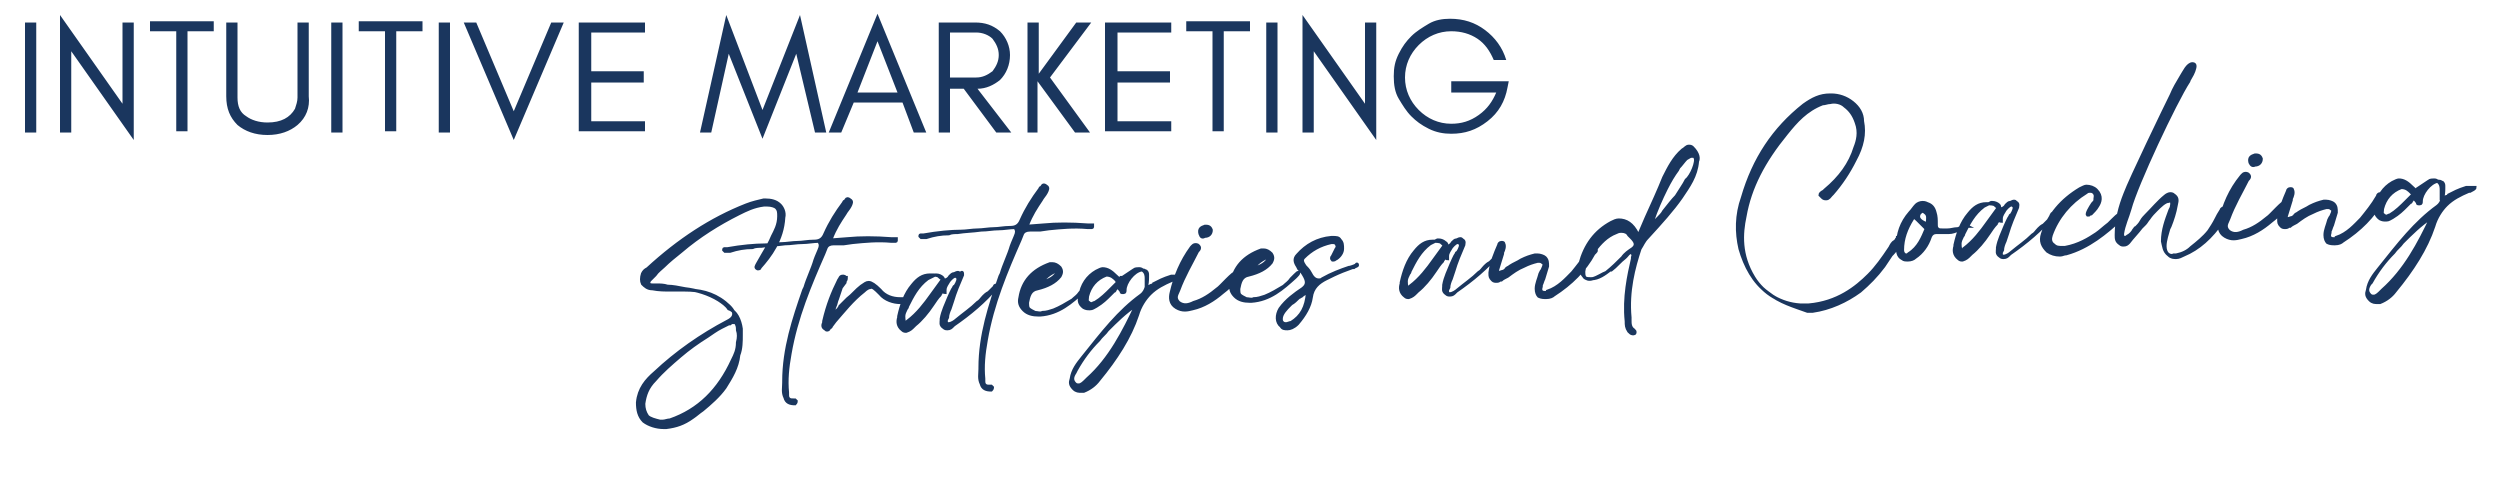
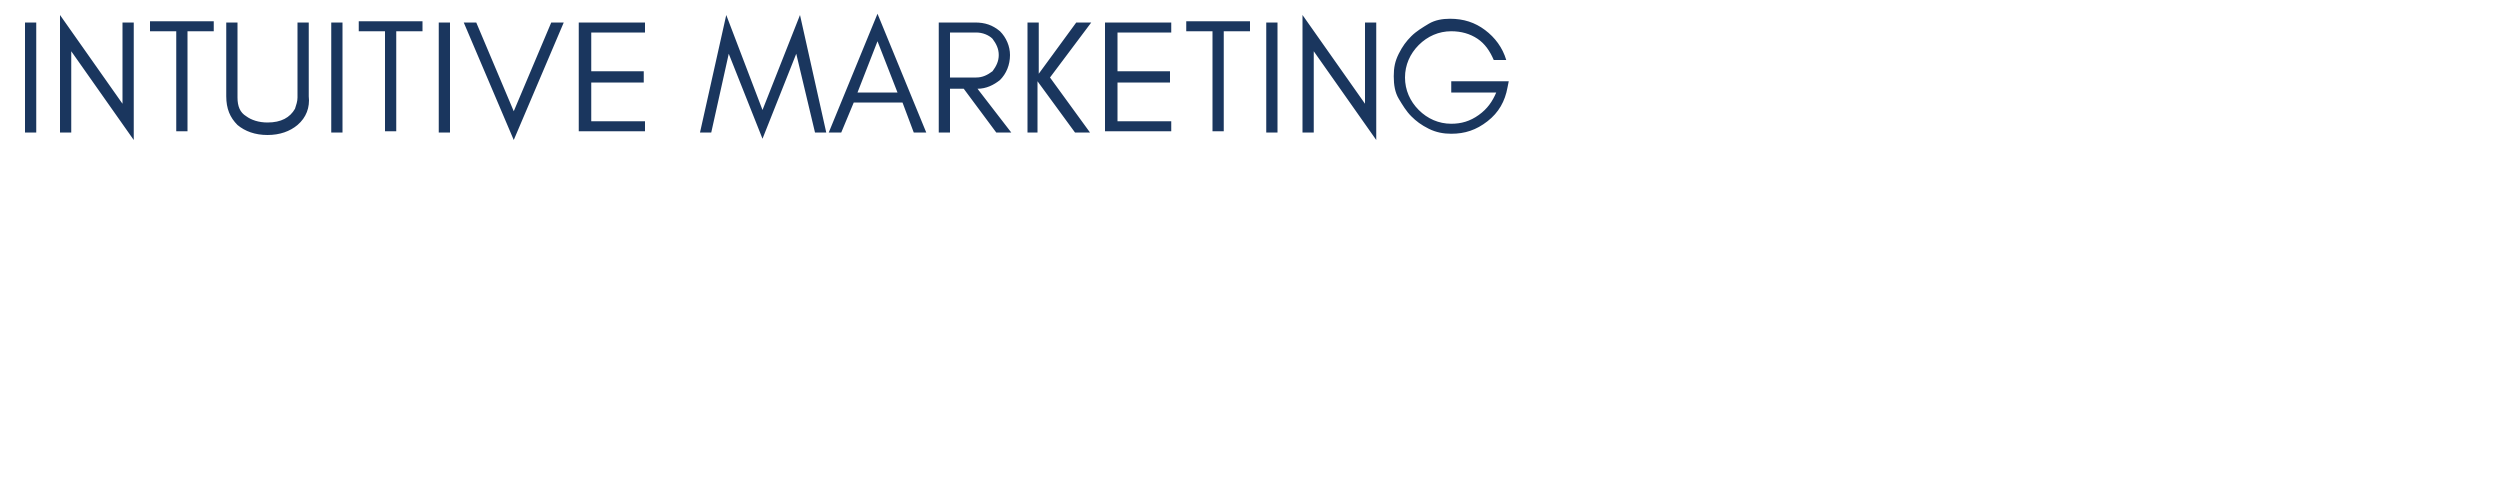
<svg xmlns="http://www.w3.org/2000/svg" version="1.1" id="Layer_1" x="0px" y="0px" viewBox="0 0 200 40" style="enable-background:new 0 0 200 40;" xml:space="preserve">
  <style type="text/css">
	.st0{fill:#1A365E;stroke:#1A365E;stroke-width:0.25;stroke-miterlimit:10;}
	.st1{fill:#1A365E;}
</style>
-   <path class="st0" d="M59.3,26.3c0,0.2,0,0.4,0,0.5c0,0.5,0,1.1-0.2,1.6c-0.1,1-0.6,1.8-1.1,2.6c-0.5,0.7-1.2,1.3-1.8,1.8  c-0.3,0.2-0.5,0.4-0.8,0.6c-0.7,0.5-1.3,0.7-2.1,0.8c0,0-0.1,0-0.2,0c-0.6,0-1.2-0.2-1.6-0.5c-0.4-0.4-0.5-0.9-0.5-1.5  c0.1-1.1,0.7-1.8,1.4-2.4c1.7-1.6,3.7-3,5.8-4.1c0.4-0.2,0.5-0.4,0.5-0.6s-0.2-0.5-0.7-0.9c-1-0.8-2.1-1-3.2-1c-0.4,0-0.7,0-1.1,0  c-0.5,0-1,0-1.5-0.1c-0.4,0-0.6-0.2-0.8-0.4c-0.1-0.2-0.1-0.5,0-0.8c0.1-0.2,0.2-0.3,0.4-0.4c2.5-2.3,5.1-4,7.9-5.1  c0.5-0.2,1-0.3,1.4-0.4h0.1c0.5,0,0.9,0.1,1.2,0.4c0.2,0.2,0.4,0.6,0.3,1c-0.1,1.8-1.1,3.1-1.9,4c0,0.1-0.1,0.1-0.1,0.1s0,0-0.1,0  c-0.2-0.1-0.1-0.2,0-0.4l0.4-0.7c0.3-0.5,0.6-1,0.8-1.5c0.2-0.4,0.5-0.9,0.5-1.6c0-0.3,0-0.5-0.2-0.7c-0.1-0.1-0.4-0.2-0.7-0.2  c-0.1,0-0.2,0-0.3,0c-0.8,0.1-1.4,0.4-2,0.7c-1.6,0.8-3.2,1.8-4.6,3c-0.5,0.4-1,0.8-1.4,1.2c-0.2,0.2-0.5,0.4-0.7,0.7l-0.1,0.1  c-0.1,0.1-0.2,0.2-0.3,0.3c-0.1,0.1-0.1,0.2-0.1,0.3c0.1,0.1,0.2,0.1,0.3,0.1h0.3c0.3,0,0.6,0,0.9,0.1c0.4,0,0.9,0.1,1.4,0.2  c0.9,0.1,1.9,0.4,2.7,0.9c0.3,0.2,0.6,0.4,0.8,0.7C58.9,24.9,59.2,25.6,59.3,26.3z M58.8,25.7c-0.1,0-0.3,0.1-0.4,0.2h-0.1  c-0.2,0.1-0.4,0.2-0.6,0.3c-0.4,0.2-0.8,0.5-1.1,0.7c-0.8,0.5-1.5,1-2.2,1.6s-1.4,1.2-2,1.9c-0.6,0.6-0.8,1.2-0.9,1.9  c0,0.4,0.1,0.7,0.3,1c0.2,0.2,0.6,0.3,1,0.4c0.1,0,0.1,0,0.2,0c0.2,0,0.4-0.1,0.6-0.1c2.3-0.8,3.9-2.4,5-4.8  c0.2-0.4,0.4-0.8,0.4-1.4c0.1-0.4,0.1-0.7,0-1c0-0.2,0-0.3-0.1-0.5c0-0.1,0-0.1-0.1-0.1C58.9,25.7,58.9,25.7,58.8,25.7z M71.7,19.2  c0,0.1,0,0.1-0.1,0.1s-0.1,0-0.2,0h-0.1c-1.1-0.1-2.1,0-3.1,0.1l-0.7,0.1c-0.3,0-0.5,0-0.8,0l0,0c-0.3,0-0.5,0.1-0.6,0.3l-0.2,0.5  c-1.1,2.5-2.2,5.1-2.7,8c-0.2,1.1-0.3,2.1-0.2,3.1v0.1c0,0.2,0,0.3,0.1,0.4c0.1,0.1,0.2,0.1,0.4,0.1h0.1l0.1,0.1  c0,0.1-0.1,0.2-0.1,0.2l0,0c-0.4,0-0.7-0.1-0.8-0.5c-0.2-0.4-0.1-0.8-0.1-1.2v-0.1c0-2.6,0.8-5,1.6-7.3l0.1-0.2  c0.2-0.7,0.6-1.5,0.8-2.2c0.1-0.3,0.3-0.7,0.4-1c0-0.1,0.1-0.2-0.1-0.5l0,0l0,0c-0.4,0-0.9,0.1-1.3,0.1c-0.5,0-0.9,0.1-1.4,0.1  c-0.7,0.1-1.3,0.1-1.9,0.2c-0.2,0-0.5,0-0.7,0.1c-0.6,0-1.2,0.1-1.8,0.3c-0.1,0-0.1,0-0.2,0c-0.1,0-0.1,0-0.2,0L57.9,20  c0-0.1,0-0.1,0.1-0.1h0.2l0,0c1.1-0.2,2.2-0.3,3-0.3c0.4,0,0.9-0.1,1.3-0.1c0.4,0,0.9-0.1,1.3-0.1s0.8-0.1,1.3-0.1  c0.4,0,0.7-0.1,0.9-0.6c0.4-0.9,0.9-1.7,1.5-2.5c0,0,0-0.1,0.1-0.1c0.1-0.1,0.1-0.2,0.2-0.2c0,0,0.1,0,0.2,0.1  c0.2,0.1,0.1,0.3,0,0.5s-0.3,0.4-0.4,0.6c-0.4,0.6-0.8,1.2-1.1,2v0.1l1.3-0.1c1-0.1,2.2-0.1,3.5,0h0.1c0.1,0,0.2,0,0.3,0  C71.7,19.1,71.7,19.1,71.7,19.2z M72.6,23.9C72.6,23.9,72.6,24,72.6,23.9c-0.2,0.2-0.4,0.3-0.6,0.3c-0.5,0-1.2-0.2-1.6-0.7  c-0.4-0.4-0.6-0.6-0.8-0.5c-0.1,0-0.3,0.1-0.5,0.3c-0.9,0.7-1.6,1.6-2.3,2.4l-0.3,0.4c0,0,0,0.1-0.1,0.1c-0.1,0.1-0.1,0.2-0.2,0.2  s-0.1,0-0.2-0.1c-0.2-0.1-0.2-0.3-0.1-0.5v-0.1c0.3-1.3,0.7-2.3,1.2-3.3l0,0c0.1-0.1,0.1-0.3,0.3-0.3h0.1c0.1,0,0.1,0.1,0.2,0.1  c0,0.1,0,0.2-0.1,0.3v0.1L67.3,23c-0.1,0.3-0.2,0.6-0.3,0.9c-0.1,0.2-0.1,0.4-0.2,0.6c0,0-0.2,0.5-0.1,0.5l0,0l0,0  c0.2-0.1,0.3-0.2,0.4-0.3c0-0.1,0.1-0.1,0.1-0.2l0.6-0.6c0.4-0.3,0.7-0.7,1.1-1c0.3-0.2,0.4-0.3,0.6-0.3s0.5,0.2,0.9,0.6  c0.4,0.5,1,0.7,1.6,0.7c0.1,0,0.2,0,0.3,0h0.1L72.6,23.9C72.5,23.9,72.6,23.9,72.6,23.9z M79.8,22.8c0,0,0,0.1-0.1,0.2  c-0.9,1.1-2.1,2.1-3.4,3l-0.1,0.1c-0.1,0.1-0.2,0.2-0.4,0.2c-0.1,0-0.2,0-0.3-0.1c-0.3-0.2-0.2-0.4-0.2-0.6v-0.1  c0.1-0.6,0.4-1.2,0.6-1.7c0,0,0.3-0.7,0.4-0.8c0,0,0-0.1,0.1-0.1c0.2-0.3,0.3-0.6,0.2-0.7l-0.1-0.1c0,0,0,0-0.1,0  c-0.2,0-0.5,0.4-0.5,0.4c-0.1,0.2-0.3,0.4-0.3,0.7l0,0c0,0.1,0,0.2,0,0.2s-0.1,0-0.2-0.1l0,0l-0.1,0.1c0,0.1-0.1,0.1-0.1,0.2  c-0.2,0.2-0.4,0.5-0.6,0.8c-0.4,0.6-0.9,1.2-1.4,1.6l-0.1,0.1c-0.2,0.2-0.3,0.3-0.6,0.4c-0.1,0-0.2,0-0.3-0.1  c-0.4-0.3-0.4-0.7-0.3-1v-0.1c0.2-0.9,0.5-1.8,1.1-2.5c0.4-0.5,0.8-0.8,1.4-0.8h0.1c0.2,0,0.5,0,0.6,0.1c0.2,0.2,0.4,0.3,0.5,0.3  s0.3-0.1,0.4-0.3l0,0c0.1-0.1,0.2-0.2,0.3-0.2c0.1,0,0.2-0.1,0.3-0.1c0.1,0,0.1,0,0.2,0.1C77,21.7,77,21.8,77,22  c-0.3,0.7-0.6,1.4-0.8,2.1L76,24.7c-0.1,0.2-0.2,0.5-0.2,0.7l-0.1,0.2c0,0.1,0,0.2,0,0.2l0.1,0.1h0.1c0.2,0,0.5-0.2,0.6-0.3  c0.6-0.5,1.2-0.9,1.7-1.4c0.2-0.1,0.3-0.3,0.5-0.5c0.1-0.1,0.2-0.2,0.4-0.3c0.1-0.1,0.1-0.1,0.2-0.2s0.2-0.2,0.3-0.3l0,0  C79.5,22.9,79.6,22.8,79.8,22.8C79.7,22.8,79.7,22.8,79.8,22.8z M75.4,22.2c-0.1-0.1-0.3-0.2-0.5-0.2c0,0,0,0-0.1,0  c-0.2,0.1-0.4,0.2-0.6,0.3c-0.8,0.6-1.2,1.4-1.6,2.2c0,0.1-0.1,0.2-0.1,0.2c-0.1,0.2-0.2,0.4-0.2,0.6c0,0.1,0,0.4,0.1,0.5h0.1  c0,0,0.1,0,0.1-0.1c0.8-0.6,1.4-1.4,1.9-2.1c0.3-0.4,0.5-0.7,0.8-1.1C75.5,22.4,75.5,22.3,75.4,22.2z M87.4,18.1  c0,0.1,0,0.1-0.1,0.1s-0.1,0-0.2,0H87c-1.1-0.1-2.1,0-3.1,0.1l-0.7,0.1c-0.3,0-0.5,0-0.8,0l0,0c-0.3,0-0.5,0.1-0.6,0.3l-0.2,0.5  c-1.1,2.5-2.2,5.1-2.7,8c-0.2,1.1-0.3,2.1-0.2,3.1v0.1c0,0.2,0,0.3,0.1,0.4s0.2,0.1,0.4,0.1h0.1l0.1,0.1c0,0.1-0.1,0.2-0.1,0.2l0,0  c-0.4,0-0.7-0.1-0.8-0.5c-0.2-0.4-0.1-0.8-0.1-1.2v-0.1c0-2.6,0.8-5,1.6-7.3l0.1-0.2c0.2-0.7,0.6-1.5,0.8-2.2c0.1-0.3,0.3-0.7,0.4-1  c0-0.1,0.1-0.2-0.1-0.5l0,0l0,0c-0.4,0-0.9,0.1-1.3,0.1c-0.5,0-0.9,0.1-1.4,0.1c-0.7,0.1-1.3,0.1-1.9,0.2c-0.2,0-0.5,0-0.7,0.1  c-0.6,0-1.2,0.1-1.8,0.3c-0.1,0-0.1,0-0.2,0s-0.1,0-0.2,0l-0.1-0.1c0-0.1,0-0.1,0.1-0.1h0.2l0,0c1.1-0.2,2.2-0.3,3-0.3  c0.4,0,0.9-0.1,1.3-0.1s0.9-0.1,1.3-0.1s0.8-0.1,1.3-0.1c0.4,0,0.7-0.1,0.9-0.6c0.4-0.9,0.9-1.7,1.5-2.5c0,0,0-0.1,0.1-0.1  c0.1-0.1,0.1-0.2,0.2-0.2c0,0,0.1,0,0.2,0.1c0.2,0.1,0.1,0.3,0,0.5s-0.3,0.4-0.4,0.6c-0.4,0.6-0.8,1.2-1.1,2v0.1l1.3-0.1  c1-0.1,2.2-0.1,3.5,0h0.1c0.1,0,0.2,0,0.3,0C87.4,18,87.4,18.1,87.4,18.1z M87,22.9c0,0.1-0.1,0.2-0.2,0.3l-0.1,0.1  c-1,0.9-2,1.8-3.5,1.9h-0.1c-0.5,0-0.9-0.1-1.2-0.4c-0.3-0.3-0.4-0.6-0.3-1c0.2-1.3,1-2.2,2.4-2.7c0.1,0,0.1,0,0.2,0  c0.2,0,0.4,0.1,0.6,0.3c0.2,0.3,0.1,0.5,0,0.7c-0.4,0.5-1,0.8-1.8,1c-0.6,0.1-0.7,0.6-0.8,1.1v0.1c0,0.1,0,0.3,0.1,0.4  s0.3,0.2,0.5,0.3c0.2,0,0.4,0.1,0.6,0c0.3,0,0.6-0.1,0.9-0.2c0.5-0.2,1-0.5,1.5-0.8c0.2-0.2,0.4-0.3,0.6-0.6l0.1-0.1  c0.1-0.1,0.1-0.1,0.2-0.2C86.8,23,86.9,22.9,87,22.9z M83.1,22.6h0.2c0.7-0.2,1.1-0.4,1.4-1l0.1-0.1l-0.1,0.1c-0.6,0.2-1,0.5-1.4,1  H83.1z M94.3,22.1c0,0.1-0.2,0.2-0.4,0.3h-0.1c-0.7,0.3-1.3,0.6-1.8,1.1c-0.4,0.4-0.8,1-1,1.7c-0.6,1.8-1.7,3.5-3.1,5.2  c-0.3,0.4-0.7,0.7-1.2,0.9c-0.1,0-0.2,0-0.2,0c-0.2,0-0.4,0-0.6-0.2c-0.3-0.3-0.3-0.5-0.2-0.8c0.1-0.7,0.5-1.2,0.9-1.7  c1.6-2,2.9-3.7,4.7-5c0.4-0.3,0.5-0.9,0.5-1.4V22c0-0.1,0-0.2-0.1-0.3c-0.1,0-0.1-0.1-0.3-0.1c0,0,0,0-0.1,0c-0.6,0.1-1.3,1-1.3,1.6  c0,0.1,0,0.2-0.1,0.2c0,0,0,0-0.1,0s-0.1,0-0.1-0.1c-0.1-0.1-0.2-0.3-0.3-0.3c-0.1,0-0.1,0.1-0.2,0.2c0,0,0,0.1-0.1,0.1  c-0.1,0.1-0.2,0.2-0.3,0.3c-0.3,0.3-0.6,0.6-1.1,0.9c-0.2,0.1-0.3,0.2-0.5,0.2s-0.3,0-0.5-0.1c-0.4-0.3-0.4-0.6-0.3-0.9  c0.1-0.9,0.6-1.6,1.3-2c0.2-0.1,0.4-0.2,0.5-0.2c0.4,0,0.7,0.2,1.1,0.6c0.1,0.1,0.2,0.2,0.3,0.2c0.1,0,0.1,0,0.1-0.1h0.1  c0.3-0.2,0.6-0.4,0.9-0.6c0.1-0.1,0.3-0.1,0.4-0.1s0.2,0,0.3,0.1c0.3,0.2,0.3,0.5,0.3,0.7c0,0.1,0,0.3,0,0.4V23h0.1  c0,0,0.3-0.2,0.4-0.2s0.1,0,0.1-0.1c0.2-0.1,0.4-0.2,0.6-0.3c0.2-0.1,0.5-0.2,0.8-0.3c0.1,0,0.2,0,0.3,0C94.3,22,94.3,22,94.3,22.1z   M90.9,24.4L90.9,24.4c-0.9,0.6-1.6,1.3-2.3,2c-0.2,0.3-0.5,0.5-0.7,0.8c-0.7,0.7-1.3,1.5-1.8,2.4L86,29.8c-0.2,0.3-0.3,0.6,0,0.9  c0.1,0.1,0.2,0.1,0.3,0.1c0.2,0,0.4-0.2,0.6-0.4l0.1-0.1C88.8,28.7,89.9,26.5,90.9,24.4z M89.3,22.4c-0.2-0.2-0.4-0.4-0.8-0.4l0,0  l0,0c-0.8,0.3-1.3,0.9-1.5,1.7c0,0.2-0.1,0.4,0.1,0.5c0.1,0.1,0.2,0.1,0.2,0.1c0.1,0,0.2-0.1,0.3-0.1c0.5-0.3,0.9-0.7,1.3-1.1  c0.1-0.1,0.2-0.2,0.3-0.3c0,0,0,0,0.1-0.1C89.4,22.8,89.5,22.7,89.3,22.4z M99.1,22.1c0,0.1-0.2,0.3-0.3,0.4c-0.3,0.3-0.6,0.6-1,0.9  c-0.7,0.6-1.5,1.1-2.4,1.3c-0.4,0.1-0.8,0.2-1.3-0.1c-0.5-0.3-0.5-0.8-0.4-1.2c0.3-1.3,0.8-2.5,1.6-3.6c0.1-0.1,0.2-0.3,0.5-0.2  c0.3,0.2,0.1,0.4,0,0.5c-0.5,1-1.1,2-1.5,3.1c-0.1,0.3-0.4,0.6,0,1c0.4,0.3,0.8,0.2,1.2,0c0.7-0.2,1.3-0.6,1.9-1.1  c0.2-0.1,1.3-1.4,1.5-1.3C99,22,99.1,22.1,99.1,22.1z M96,18.7c-0.1-0.4,0.1-0.5,0.4-0.6c0.2,0,0.4,0,0.5,0.3c0,0.3-0.2,0.5-0.5,0.5  C96.2,19,96.1,19,96,18.7z M103.9,21.8c0,0.1-0.1,0.2-0.2,0.3l-0.1,0.1c-1,0.9-2,1.8-3.5,1.9H100c-0.5,0-0.9-0.1-1.2-0.4  c-0.3-0.3-0.4-0.6-0.3-1c0.2-1.3,1-2.2,2.4-2.7c0.1,0,0.1,0,0.2,0c0.2,0,0.4,0.1,0.6,0.3c0.2,0.3,0.1,0.5,0,0.7  c-0.4,0.5-1,0.8-1.8,1c-0.6,0.1-0.7,0.6-0.8,1.1v0.1c0,0.1,0,0.3,0.1,0.4s0.3,0.2,0.5,0.3c0.2,0,0.4,0.1,0.6,0  c0.3,0,0.6-0.1,0.9-0.2c0.5-0.2,1-0.5,1.5-0.8c0.2-0.2,0.4-0.3,0.6-0.6l0.1-0.1c0.1-0.1,0.1-0.1,0.2-0.2  C103.8,21.8,103.8,21.8,103.9,21.8z M100,21.5h0.2c0.7-0.2,1.1-0.4,1.4-1l0.1-0.1l-0.1,0.1c-0.6,0.2-1,0.5-1.4,1H100z M108.6,21.2  c0,0.1-0.2,0.1-0.3,0.2h-0.1c-0.3,0.1-0.5,0.2-0.8,0.3c-0.5,0.2-0.9,0.4-1.3,0.6c-0.6,0.3-1.1,0.7-1.2,1.5c-0.1,0.7-0.5,1.4-1.1,2.1  c-0.3,0.3-0.6,0.4-0.8,0.4c-0.2,0-0.4,0-0.5-0.2c-0.4-0.3-0.4-0.9-0.1-1.4c0.5-0.7,1.2-1.2,1.8-1.6c0.4-0.3,0.4-0.6,0.1-1.1  c-0.1-0.2-0.3-0.4-0.4-0.5l-0.1-0.2c-0.2-0.3-0.3-0.6,0-0.9c0.7-0.8,1.6-1.3,2.7-1.4h0.1c0.3,0,0.5,0,0.6,0.2  c0.2,0.2,0.2,0.4,0.2,0.7c0,0.3-0.2,0.6-0.5,0.8c-0.1,0-0.1,0.1-0.2,0.1h-0.1c-0.1-0.1-0.1-0.2,0-0.3c0.1-0.2,0.2-0.4,0.3-0.6  c0.1-0.1,0.1-0.2,0-0.4c-0.1-0.1-0.2-0.1-0.3-0.1h-0.1l0,0c-0.9,0.2-1.6,0.6-2.2,1.2c-0.2,0.2-0.1,0.4,0.1,0.7  c0.1,0.1,0.3,0.3,0.4,0.5c0.2,0.4,0.4,0.6,0.7,0.6c0.1,0,0.2,0,0.3-0.1c0.7-0.4,1.5-0.7,2.1-0.9c0.1,0,0.4-0.1,0.6-0.2  C108.5,21.1,108.6,21.1,108.6,21.2L108.6,21.2z M104.6,23.4L104.6,23.4c-0.1,0-0.4,0.2-0.5,0.3c-0.1,0-0.1,0.1-0.2,0.1  c-0.2,0.2-0.4,0.4-0.6,0.5l-0.1,0.1c-0.3,0.3-0.7,0.7-0.7,1.1c0,0.1,0,0.2,0.1,0.3c0.1,0.1,0.2,0.1,0.3,0.1c0.1,0,0.3-0.1,0.4-0.1  C104.1,25.3,104.5,24.6,104.6,23.4z M120,20.1c0,0,0,0.1-0.1,0.2c-0.9,1.1-2.1,2.1-3.4,3l-0.1,0.1c-0.1,0.1-0.2,0.2-0.4,0.2  c-0.1,0-0.2,0-0.3-0.1c-0.3-0.2-0.2-0.4-0.2-0.6v-0.1c0.1-0.6,0.4-1.2,0.6-1.7c0,0,0.3-0.7,0.4-0.8c0,0,0-0.1,0.1-0.1  c0.2-0.3,0.3-0.6,0.2-0.7l-0.1-0.1c0,0,0,0-0.1,0c-0.2,0-0.5,0.4-0.5,0.4c-0.1,0.2-0.3,0.4-0.3,0.7l0,0c0,0.1,0,0.2,0,0.2  s-0.1,0-0.2-0.1l0,0l-0.1,0.1c0,0.1-0.1,0.1-0.1,0.2c-0.2,0.2-0.4,0.5-0.6,0.8c-0.4,0.6-0.9,1.2-1.4,1.6l-0.1,0.1  c-0.2,0.2-0.3,0.3-0.6,0.4c-0.1,0-0.2,0-0.3-0.1c-0.4-0.3-0.4-0.7-0.3-1v-0.1c0.2-0.9,0.5-1.8,1.1-2.5c0.4-0.5,0.8-0.8,1.4-0.8h0.1  c0.2,0,0.5,0,0.6,0.1c0.2,0.2,0.4,0.3,0.5,0.3s0.3-0.1,0.4-0.3l0,0c0.1-0.1,0.2-0.2,0.3-0.2c0.1,0,0.2-0.1,0.3-0.1  c0.1,0,0.1,0,0.2,0.1c0.2,0.1,0.1,0.3,0.1,0.4c-0.3,0.7-0.6,1.4-0.8,2.1l-0.2,0.6c-0.1,0.2-0.2,0.5-0.2,0.7l-0.1,0.2  c0,0.1,0,0.2,0,0.2l0.1,0.1h0.1c0.2,0,0.5-0.2,0.6-0.3c0.6-0.5,1.2-0.9,1.7-1.4c0.2-0.1,0.3-0.3,0.5-0.5c0.1-0.1,0.2-0.2,0.4-0.3  c0.1-0.1,0.1-0.1,0.2-0.2s0.2-0.2,0.3-0.3l0,0C119.8,20.1,119.9,20.1,120,20.1L120,20.1z M115.6,19.4c-0.1-0.1-0.3-0.2-0.5-0.2  c0,0,0,0-0.1,0c-0.2,0.1-0.4,0.2-0.6,0.3c-0.8,0.6-1.2,1.4-1.6,2.2c0,0.1-0.1,0.2-0.1,0.2c-0.1,0.2-0.2,0.4-0.2,0.6  c0,0.1,0,0.4,0.1,0.5h0.1c0,0,0.1,0,0.1-0.1c0.8-0.6,1.4-1.4,1.9-2.1c0.3-0.4,0.5-0.7,0.8-1.1C115.8,19.7,115.8,19.5,115.6,19.4z   M127.7,20c0,0.1,0,0.1-0.1,0.2l-0.1,0.1c-0.7,1.3-1.8,2.4-3.2,3.3c-0.1,0.1-0.3,0.2-0.6,0.2l0,0c-0.2,0-0.4,0-0.6-0.1  c-0.1-0.1-0.2-0.3-0.2-0.6c0-0.4,0.2-0.8,0.3-1.2l0.1-0.2c0.1-0.1,0.1-0.2,0.2-0.4l0,0c0-0.1,0.1-0.2-0.1-0.3  c-0.1-0.1-0.2-0.1-0.3-0.1H123c-0.4,0.1-0.7,0.2-1.1,0.4c-0.5,0.2-0.9,0.5-1.3,0.8c-0.2,0.1-0.4,0.2-0.5,0.3H120  c-0.1,0.1-0.2,0.1-0.3,0.1c-0.1,0-0.2,0-0.3-0.1c-0.2-0.2-0.2-0.3-0.2-0.5v-0.1c0.1-0.8,0.4-1.5,0.7-2.2l0,0c0-0.1,0.1-0.2,0.2-0.2  h0.1c0.1,0,0.1,0.1,0.1,0.1c0.1,0.2,0,0.5-0.1,0.7v0.1l-0.4,1.3c0,0,0,0.1,0,0.2h0.1c0.1,0,0.3-0.1,0.4-0.1c0.1-0.1,0.2-0.1,0.2-0.2  c0.1-0.1,0.2-0.1,0.3-0.2c0.3-0.2,0.6-0.3,0.9-0.5c0.4-0.2,0.7-0.3,1.1-0.4c0.1,0,0.1,0,0.2,0c0.2,0,0.5,0.1,0.6,0.2  c0.2,0.2,0.2,0.4,0.2,0.7c-0.1,0.3-0.2,0.7-0.3,1c-0.1,0.2-0.1,0.3-0.2,0.5v0.1c0,0.1-0.1,0.2,0,0.4c0.1,0.1,0.2,0.1,0.3,0.1  c0.1,0,0.2,0,0.2-0.1c0.9-0.3,1.5-1,2-1.5c0.4-0.5,0.9-1.1,1.3-1.8l0,0c0-0.1,0.1-0.2,0.2-0.2c0,0,0,0,0.1,0  C127.6,20,127.6,20,127.7,20z M135.8,12.9c-0.1,1.2-0.7,2-1.3,2.9c-0.7,1-1.6,2-2.7,3.2c-0.3,0.3-0.4,0.6-0.6,0.9  c-0.5,1.5-1,3.4-0.8,5.5c0,0.1,0,0.1,0,0.2c0,0.3,0,0.6,0.3,0.8c0.1,0.1,0.1,0.1,0.1,0.2c0,0,0,0.1-0.1,0.1h-0.1  c-0.1,0-0.2-0.1-0.3-0.2c-0.2-0.3-0.2-0.5-0.2-0.8c-0.2-1.9,0.2-3.7,0.5-5c0,0,0,0,0-0.1s0.1-0.2,0-0.3c0-0.1-0.1-0.1-0.1-0.1l0,0  c-0.2,0-0.3,0.2-0.4,0.3c0,0,0,0-0.1,0.1c-0.4,0.3-0.7,0.7-1.1,1h-0.1c-0.4,0.3-0.9,0.7-1.5,0.7c-0.3,0-0.5,0-0.6-0.2  c-0.1-0.1-0.2-0.3-0.3-0.5c0-0.2,0-0.3,0-0.5c0.4-1.5,1.2-2.6,2.5-3.3c0.2-0.1,0.4-0.2,0.6-0.2c0.6,0,1.1,0.3,1.5,1.1l0.1,0.1  l0.6-1.4c0.5-1.1,1-2.2,1.4-3.2c0.4-0.8,0.8-1.6,1.5-2.2c0.2-0.1,0.3-0.3,0.5-0.3c0.1,0,0.2,0,0.3,0.1  C135.9,12.3,135.9,12.7,135.8,12.9z M130.5,19c-0.1-0.1-0.1-0.1-0.2-0.2c-0.1-0.2-0.3-0.3-0.6-0.3c-0.1,0-0.2,0-0.4,0.1  c-0.8,0.3-1.3,0.9-1.7,1.4c-0.4,0.5-0.8,1-0.9,1.7c0,0.2,0,0.4,0.1,0.5s0.3,0.2,0.6,0.1c0.4-0.1,0.8-0.4,1.1-0.5  c0.5-0.4,0.9-0.8,1.3-1.2c0.2-0.3,0.5-0.5,0.8-0.7C131,19.6,130.8,19.3,130.5,19z M135.6,12.6c0-0.1-0.1-0.1-0.2-0.1h-0.1  c-0.1,0-0.2,0.1-0.4,0.2c-0.2,0.2-0.4,0.5-0.6,0.7l-0.1,0.2c-0.3,0.4-0.6,0.9-0.9,1.5c-0.4,0.8-0.8,1.7-1.1,2.6l-0.2,0.4h0.1  c0.1-0.1,0.2-0.3,0.3-0.4s0.1-0.1,0.2-0.2c0.2-0.2,0.4-0.4,0.5-0.6c0.4-0.5,0.7-0.9,1-1.2c0.3-0.5,0.6-0.9,0.8-1.3  C135.3,14.1,135.8,12.9,135.6,12.6z M141.4,23.4c-1.1-0.8-1.8-2.1-2.2-3.5c-0.3-1.3-0.3-2.7,0.2-4.1c0.9-3.1,2.5-5.5,4.9-7.4  c0.7-0.5,1.3-0.8,2.1-0.8h0.1c0.6,0,1.2,0.2,1.7,0.6c0.5,0.4,0.8,0.9,0.8,1.5c0.2,1,0,2-0.6,3.1c-0.5,1-1.1,1.9-1.8,2.7l-0.1,0.1  c-0.1,0.1-0.2,0.3-0.4,0.3c-0.1,0-0.2,0-0.3-0.1s-0.2-0.2-0.2-0.2c0-0.1,0.1-0.2,0.3-0.3l0.1-0.1c1.2-1,2-2.1,2.4-3.4  c0.2-0.5,0.4-1.2,0.1-2c-0.2-0.6-0.5-1-0.9-1.3c-0.3-0.3-0.8-0.4-1.2-0.3c-0.2,0-0.4,0.1-0.6,0.1c-1.3,0.5-2.1,1.4-2.9,2.4  c-1.8,2.2-2.9,4.3-3.3,6.6c-0.3,1.4-0.4,3.1,0.7,4.9c0.8,1.3,2.2,2.1,3.7,2.2c0.3,0,0.5,0,0.7,0c2.3-0.2,3.8-1.4,4.8-2.4  c0.6-0.6,1.1-1.3,1.7-2.2c0.1-0.2,0.2-0.4,0.4-0.5l0.1-0.1c0-0.1,0.1-0.1,0.1-0.2h0.1c0,0,0,0,0.1,0.1c0,0.1,0,0.2-0.1,0.3v0.1  c-0.1,0.3-0.3,0.6-0.5,0.8l-0.1,0.1c-0.2,0.3-0.4,0.6-0.6,0.9c-0.6,0.8-1.2,1.4-1.9,2c-1.1,0.8-2.4,1.4-3.8,1.6c-0.1,0-0.3,0-0.4,0  C143.5,24.5,142.4,24.2,141.4,23.4z M157.2,18c0,0.2-0.4,0.3-0.5,0.4c-0.3,0.1-0.5,0.2-0.8,0.2c-0.2,0-0.5,0-0.7,0  c-0.1,0-0.2,0-0.3,0c-0.2,0-0.4,0.1-0.5,0.4c-0.2,0.6-0.6,1.2-1.2,1.6c-0.1,0.1-0.3,0.2-0.6,0.2c-0.1,0-0.3,0-0.4-0.1  c-0.4-0.2-0.4-0.6-0.4-1c0-1,0.3-1.9,1-2.7c0.2-0.2,0.3-0.4,0.5-0.6c0.1-0.1,0.3-0.2,0.5-0.2c0.1,0,0.2,0,0.4,0.1  c0.3,0.1,0.5,0.3,0.6,0.7c0.1,0.3,0.1,0.6,0.1,0.9c0,0.2,0,0.3,0.1,0.4s0.2,0.1,0.4,0.1c0.1,0,0.2,0,0.4,0c0.3,0,0.5-0.1,0.8-0.1  c0.1,0,0.2-0.1,0.3-0.1c0.1-0.1,0.2-0.1,0.4-0.1c0,0,0,0,0.1,0C157.2,18,157.2,18,157.2,18z M154.1,18.3c-0.1-0.1-0.1-0.1-0.2-0.2  c-0.1-0.1-0.3-0.3-0.4-0.4l-0.1-0.1c-0.1-0.1-0.2-0.2-0.3-0.2s-0.1,0-0.1,0.1c-0.5,0.8-0.8,1.6-0.8,2.5c0,0.2,0.1,0.3,0.1,0.3  c0.1,0.1,0.1,0.1,0.2,0.1c0.1,0,0.1,0,0.2-0.1C153.5,19.8,153.8,19,154.1,18.3C154.1,18.4,154.1,18.4,154.1,18.3L154.1,18.3z   M154,17c0,0-0.1-0.1-0.2-0.1c-0.1,0-0.3,0.2-0.3,0.3c-0.1,0.3,0.2,0.5,0.4,0.6c0.1,0,0.1,0.1,0.2,0.1l0.1,0.1v-0.1  c0-0.1,0-0.1,0-0.2C154.2,17.5,154.3,17.2,154,17z M164.3,17.1c0,0,0,0.1-0.1,0.2c-0.9,1.1-2.1,2.1-3.4,3l-0.1,0.1  c-0.1,0.1-0.2,0.2-0.4,0.2c-0.1,0-0.2,0-0.3-0.1c-0.3-0.2-0.2-0.4-0.2-0.6v-0.1c0.1-0.6,0.4-1.2,0.6-1.7c0,0,0.3-0.7,0.4-0.8  c0,0,0-0.1,0.1-0.1c0.2-0.3,0.3-0.6,0.2-0.7l-0.1-0.1c0,0,0,0-0.1,0c-0.2,0-0.5,0.4-0.5,0.4c-0.1,0.2-0.3,0.4-0.3,0.7l0,0  c0,0.1,0,0.2,0,0.2s-0.1,0-0.2-0.1l0,0l-0.1,0.1c0,0.1-0.1,0.1-0.1,0.2c-0.2,0.2-0.4,0.5-0.6,0.8c-0.4,0.6-0.9,1.2-1.4,1.6l-0.1,0.1  c-0.2,0.2-0.3,0.3-0.6,0.4c-0.1,0-0.2,0-0.3-0.1c-0.4-0.3-0.4-0.7-0.3-1v-0.1c0.2-0.9,0.5-1.8,1.1-2.5c0.4-0.5,0.8-0.8,1.4-0.8h0.1  c0.2,0,0.5,0,0.6,0.1c0.2,0.2,0.4,0.3,0.5,0.3s0.3-0.1,0.4-0.3l0,0c0.1-0.1,0.2-0.2,0.3-0.2s0.2-0.1,0.3-0.1s0.1,0,0.2,0.1  c0.2,0.1,0.1,0.3,0.1,0.4c-0.3,0.7-0.6,1.4-0.8,2.1l-0.2,0.6c-0.1,0.2-0.2,0.5-0.2,0.7l-0.1,0.2c0,0.1,0,0.2,0,0.2l0.1,0.1h0.1  c0.2,0,0.5-0.2,0.6-0.3c0.6-0.5,1.2-0.9,1.7-1.4c0.2-0.1,0.3-0.3,0.5-0.5c0.1-0.1,0.2-0.2,0.4-0.3c0.1-0.1,0.1-0.1,0.2-0.2  c0.1-0.1,0.2-0.2,0.3-0.3l0,0C164.1,17.1,164.2,17,164.3,17.1C164.3,17,164.3,17,164.3,17.1z M159.9,16.4c-0.1-0.1-0.3-0.2-0.5-0.2  c0,0,0,0-0.1,0c-0.2,0.1-0.4,0.2-0.6,0.3c-0.8,0.6-1.2,1.4-1.6,2.2c0,0.1-0.1,0.2-0.1,0.2c-0.1,0.2-0.2,0.4-0.2,0.6  c0,0.1,0,0.4,0.1,0.5h0.1c0,0,0.1,0,0.1-0.1c0.8-0.6,1.4-1.4,1.9-2.1c0.3-0.4,0.5-0.7,0.8-1.1C160,16.7,160,16.5,159.9,16.4z   M169.6,17.6c-1.1,1-2.5,2.2-4.3,2.7c-0.2,0-0.3,0.1-0.5,0.1c-0.4,0-0.7-0.1-1-0.3c-0.4-0.4-0.6-0.8-0.4-1.4c0.5-1.5,1.5-2.7,3-3.6  c0.2-0.1,0.4-0.2,0.5-0.2c0.3,0,0.6,0.1,0.8,0.3c0.5,0.5,0.3,1,0.1,1.3c-0.1,0.2-0.4,0.5-0.5,0.6l0,0c-0.1,0-0.2,0.1-0.2,0.1  c-0.1,0-0.1,0-0.1,0c-0.1-0.1,0.2-0.6,0.4-0.9c0.1-0.1,0.2-0.2,0.2-0.3v-0.1c0-0.1,0.1-0.3-0.1-0.5c-0.1-0.1-0.2-0.1-0.3-0.1  s-0.2,0-0.3,0.1c-1.3,0.8-2.3,2-2.8,3.4c-0.1,0.3-0.1,0.6,0.2,0.8c0.2,0.2,0.4,0.2,0.7,0.2c0.1,0,0.2,0,0.2,0  c1.1-0.2,1.9-0.7,2.5-1.1c0.3-0.2,0.6-0.5,1-0.8c0.1-0.1,0.2-0.2,0.3-0.3c0.2-0.2,0.4-0.4,0.6-0.5c0.1,0,0.1,0,0.1,0s0,0,0.1,0  C169.7,17.4,169.7,17.5,169.6,17.6z M177.9,17.6c0,0.1-0.1,0.1-0.1,0.1c-0.9,1.3-1.9,2.2-3.1,2.7c-0.2,0.1-0.4,0.2-0.6,0.2  c-0.2,0-0.4,0-0.6-0.2c-0.4-0.3-0.4-0.7-0.5-1.1c0-0.9,0.3-1.7,0.6-2.5l0.1-0.2c0-0.1,0.1-0.3,0-0.5c0,0-0.1-0.1-0.2,0  c-0.3,0-0.7,0.4-1,0.7l0,0c-0.2,0.2-0.4,0.4-0.6,0.7c-0.1,0.1-0.2,0.3-0.3,0.4l-0.3,0.3c-0.3,0.4-0.7,0.8-1,1.2  c-0.1,0.1-0.2,0.2-0.4,0.2c-0.1,0-0.2,0-0.3-0.1c-0.3-0.2-0.3-0.4-0.3-0.7c0-1.2,0.3-2.3,0.7-3.3c0.4-1.1,3.2-6.9,3.7-7.9  c0.2-0.5,0.5-1,0.8-1.5c0.2-0.3,0.5-1,0.9-1c0.3,0,0.2,0.3,0.1,0.6c-0.1,0.3-0.4,0.7-0.4,0.8c-1.1,1.7-4.2,8.3-4.7,10.2  c-0.2,0.7-0.5,1.3-0.6,2c0,0.1,0,0.2,0.1,0.3h0.1c0,0,0.1,0,0.2-0.1c0.2-0.1,0.4-0.3,0.5-0.5c0.1-0.1,0.1-0.2,0.2-0.2  c0.1-0.1,0.3-0.3,0.4-0.5c0.1-0.2,0.3-0.4,0.4-0.5l0,0c0.5-0.5,1-1.1,1.5-1.5c0.1-0.1,0.3-0.2,0.4-0.2c0.1,0,0.2,0,0.3,0.1  c0.3,0.2,0.3,0.4,0.2,0.8c-0.1,0.6-0.3,1.2-0.5,1.7l-0.1,0.2c-0.1,0.4-0.3,0.9-0.3,1.4c0,0.3,0.1,0.5,0.2,0.6  c0.1,0.1,0.3,0.2,0.5,0.1c0,0,0.1,0,0.2,0c0.5-0.1,0.9-0.3,1.2-0.6c0.5-0.4,1-0.8,1.4-1.3c0.2-0.3,0.4-0.6,0.6-1  c0.1-0.2,0.2-0.4,0.4-0.7c0-0.1,0.2-0.2,0.3-0.2c0,0,0,0,0.1,0C178.4,16.9,178.1,17.4,177.9,17.6z M183,16.4c0,0.1-0.2,0.3-0.3,0.4  c-0.3,0.3-0.6,0.6-1,0.9c-0.7,0.6-1.5,1.1-2.4,1.3c-0.4,0.1-0.8,0.2-1.3-0.1c-0.5-0.3-0.5-0.8-0.4-1.2c0.3-1.3,0.8-2.5,1.7-3.6  c0.1-0.1,0.2-0.3,0.5-0.2c0.3,0.2,0.1,0.4,0,0.5c-0.5,1-1.1,2-1.5,3.1c-0.1,0.3-0.4,0.6,0,1c0.4,0.3,0.8,0.2,1.2,0  c0.7-0.2,1.3-0.6,1.9-1.1c0.2-0.1,1.3-1.4,1.5-1.3C183,16.3,183,16.3,183,16.4z M180,13c-0.1-0.4,0.1-0.5,0.4-0.6  c0.2,0,0.4,0,0.5,0.3c0,0.3-0.2,0.5-0.5,0.5C180.2,13.3,180.1,13.2,180,13z M190.8,15.7c0,0.1,0,0.1-0.1,0.2l-0.1,0.1  c-0.7,1.3-1.8,2.4-3.2,3.3c-0.1,0.1-0.3,0.2-0.6,0.2l0,0c-0.2,0-0.4,0-0.6-0.1c-0.1-0.1-0.2-0.3-0.2-0.6c0-0.4,0.2-0.8,0.3-1.2  l0.1-0.2c0.1-0.1,0.1-0.2,0.2-0.4l0,0c0-0.1,0.1-0.2-0.1-0.3c-0.1-0.1-0.2-0.1-0.3-0.1h-0.1c-0.4,0.1-0.7,0.2-1.1,0.4  c-0.5,0.2-0.9,0.5-1.3,0.8c-0.2,0.1-0.4,0.2-0.5,0.3h-0.1c-0.1,0.1-0.2,0.1-0.3,0.1s-0.2,0-0.3-0.1c-0.2-0.2-0.2-0.3-0.2-0.5v-0.1  c0.1-0.8,0.4-1.5,0.7-2.2l0,0c0-0.1,0.1-0.2,0.2-0.2h0.1c0.1,0,0.1,0.1,0.1,0.1c0.1,0.2,0,0.5-0.1,0.7V16l-0.4,1.3c0,0,0,0.1,0,0.2  h0.1c0.1,0,0.3-0.1,0.4-0.1c0.1-0.1,0.2-0.1,0.2-0.2c0.1-0.1,0.2-0.1,0.3-0.2c0.3-0.2,0.6-0.3,0.9-0.5c0.4-0.2,0.7-0.3,1.1-0.4  c0.1,0,0.1,0,0.2,0c0.2,0,0.5,0.1,0.6,0.2c0.2,0.2,0.2,0.4,0.2,0.7c-0.1,0.3-0.2,0.7-0.3,1c-0.1,0.2-0.1,0.3-0.2,0.5v0.1  c0,0.1-0.1,0.2,0,0.4c0.1,0.1,0.2,0.1,0.3,0.1s0.2,0,0.2-0.1c0.9-0.3,1.5-1,2-1.5c0.4-0.5,0.9-1.1,1.3-1.8l0,0  c0-0.1,0.1-0.2,0.2-0.2c0,0,0,0,0.1,0C190.8,15.7,190.8,15.7,190.8,15.7z M198,15c0,0.1-0.2,0.2-0.4,0.3h-0.1  c-0.7,0.3-1.3,0.6-1.8,1.1c-0.4,0.4-0.8,1-1,1.7c-0.6,1.8-1.7,3.5-3.1,5.2c-0.3,0.4-0.7,0.7-1.2,0.9c-0.1,0-0.2,0-0.2,0  c-0.2,0-0.4,0-0.6-0.2c-0.3-0.3-0.3-0.5-0.2-0.8c0.1-0.7,0.5-1.2,0.9-1.7c1.6-2,2.9-3.7,4.7-5c0.4-0.3,0.5-0.9,0.5-1.4v-0.2  c0-0.1,0-0.2-0.1-0.3c-0.1,0-0.1-0.1-0.3-0.1c0,0,0,0-0.1,0c-0.6,0.1-1.3,1-1.3,1.6c0,0.1,0,0.2-0.1,0.2c0,0,0,0-0.1,0  s-0.1,0-0.1-0.1c-0.1-0.1-0.2-0.3-0.3-0.3s-0.1,0.1-0.2,0.2c0,0,0,0.1-0.1,0.1c-0.1,0.1-0.2,0.2-0.3,0.3c-0.3,0.3-0.6,0.6-1.1,0.9  c-0.2,0.1-0.3,0.2-0.5,0.2s-0.3,0-0.5-0.1c-0.4-0.3-0.4-0.6-0.3-0.9c0.1-0.9,0.6-1.6,1.3-2c0.2-0.1,0.4-0.2,0.5-0.2  c0.4,0,0.7,0.2,1.1,0.6c0.1,0.1,0.2,0.2,0.3,0.2s0.1,0,0.1-0.1l0,0c0.3-0.2,0.6-0.4,0.9-0.6c0.1-0.1,0.3-0.1,0.4-0.1  c0.1,0,0.2,0,0.3,0.1c0.3,0.2,0.3,0.5,0.3,0.7c0,0.1,0,0.3,0,0.4v0.3h0.1c0,0,0.3-0.2,0.4-0.2c0.1,0,0.1,0,0.1-0.1  c0.2-0.1,0.4-0.2,0.6-0.3c0.2-0.1,0.5-0.2,0.8-0.3c0.1,0,0.2,0,0.3,0C197.9,15,198,15,198,15z M194.5,17.4L194.5,17.4  c-0.9,0.6-1.6,1.3-2.3,2c-0.2,0.3-0.5,0.5-0.7,0.8c-0.7,0.7-1.3,1.5-1.8,2.4l-0.1,0.1c-0.2,0.3-0.3,0.6,0,0.9  c0.1,0.1,0.2,0.1,0.3,0.1c0.2,0,0.4-0.2,0.6-0.4l0.1-0.1C192.4,21.6,193.5,19.5,194.5,17.4z M192.9,15.4c-0.2-0.2-0.4-0.4-0.8-0.4  l0,0l0,0c-0.8,0.3-1.3,0.9-1.5,1.7c0,0.2-0.1,0.4,0.1,0.5c0.1,0.1,0.2,0.1,0.2,0.1c0.1,0,0.2-0.1,0.3-0.1c0.5-0.3,0.9-0.7,1.3-1.1  c0.1-0.1,0.2-0.2,0.3-0.3c0,0,0,0,0.1-0.1C193,15.7,193.1,15.6,192.9,15.4z" />
  <path class="st1" d="M2,10.6V1.8h0.9v8.8H2z M5.7,10.6H4.8V1.2l5,7.1V1.8h0.9v9.4l-5-7.1V10.6z M11.9,1.7H14h1h2.1v0.8H15v8h-0.9v-8  H12V1.7H11.9z M23.8,10c-0.6,0.5-1.4,0.8-2.4,0.8S19.6,10.5,19,10c-0.6-0.6-0.9-1.3-0.9-2.3V1.8H19v6c0,0.7,0.2,1.2,0.7,1.5  c0.4,0.3,1,0.5,1.7,0.5c1.1,0,1.8-0.4,2.2-1.1c0.1-0.3,0.2-0.6,0.2-0.9v-6h0.9v5.9C24.8,8.6,24.5,9.4,23.8,10z M26.5,10.6V1.8h0.9  v8.8H26.5z M28.7,1.7h2.1h0.9h2.1v0.8h-2.1v8h-0.9v-8h-2.1C28.7,2.5,28.7,1.7,28.7,1.7z M35.1,10.6V1.8H36v8.8H35.1z M37.1,1.8h1  l3,7.1l3-7.1h1l-4,9.4L37.1,1.8z M46.3,10.6V1.8h5.3v0.8h-4.3v3.1h4.2v0.9h-4.2v3.1h4.3v0.8h-5.3V10.6z M63.7,4.3L61,11.1l-2.7-6.8  l-1.4,6.3H56l2.1-9.4L61,8.8l3-7.6l2.1,9.4h-0.9L63.7,4.3z M73.1,10.6l-0.9-2.4h-3.9l-1,2.4h-1l3.9-9.5l3.9,9.5H73.1z M71.8,7.4  l-1.6-4.1l-1.6,4.1H71.8z M80,6.4c-0.5,0.4-1.1,0.7-1.8,0.7l2.7,3.5h-1.2l-2.6-3.5H76v3.5h-0.9V1.8H78c0.8,0,1.4,0.2,2,0.7  c0.5,0.5,0.8,1.2,0.8,1.9C80.8,5.2,80.5,5.9,80,6.4z M78.1,6.2c0.5,0,0.9-0.2,1.3-0.5c0.3-0.4,0.5-0.8,0.5-1.3s-0.2-0.9-0.5-1.3  c-0.3-0.3-0.8-0.5-1.3-0.5H76v3.6H78.1z M82.2,10.6V1.8h0.9v4.1l3-4.1h1.2L84,6.2l3.2,4.4H86l-3-4.1v4.1H82.2z M88.4,10.6V1.8h5.3  v0.8h-4.3v3.1h4.2v0.9h-4.2v3.1h4.3v0.8h-5.3V10.6z M94.9,1.7H97h0.9h2.1v0.8h-2.1v8H97v-8h-2.1V1.7z M101.3,10.6V1.8h0.9v8.8H101.3  z M105.1,10.6h-0.9V1.2l5,7.1V1.8h0.9v9.4l-5-7.1V10.6z M120.6,7c-0.2,1.1-0.7,2-1.6,2.7s-1.8,1-2.9,1c-0.6,0-1.2-0.1-1.8-0.4  s-1-0.6-1.4-1s-0.7-0.9-1-1.4s-0.4-1.1-0.4-1.8s0.1-1.2,0.4-1.8s0.6-1,1-1.4s0.9-0.7,1.4-1s1.1-0.4,1.7-0.4c1.1,0,2,0.3,2.8,0.9  s1.4,1.4,1.7,2.4h-1c-0.3-0.7-0.7-1.3-1.3-1.7c-0.6-0.4-1.3-0.6-2.1-0.6c-1,0-1.9,0.4-2.6,1.1s-1.1,1.6-1.1,2.6s0.4,1.9,1.1,2.6  s1.6,1.1,2.6,1.1c0.8,0,1.5-0.2,2.2-0.7s1.1-1.1,1.4-1.8h-3.6V6.5h4.6L120.6,7z" />
</svg>